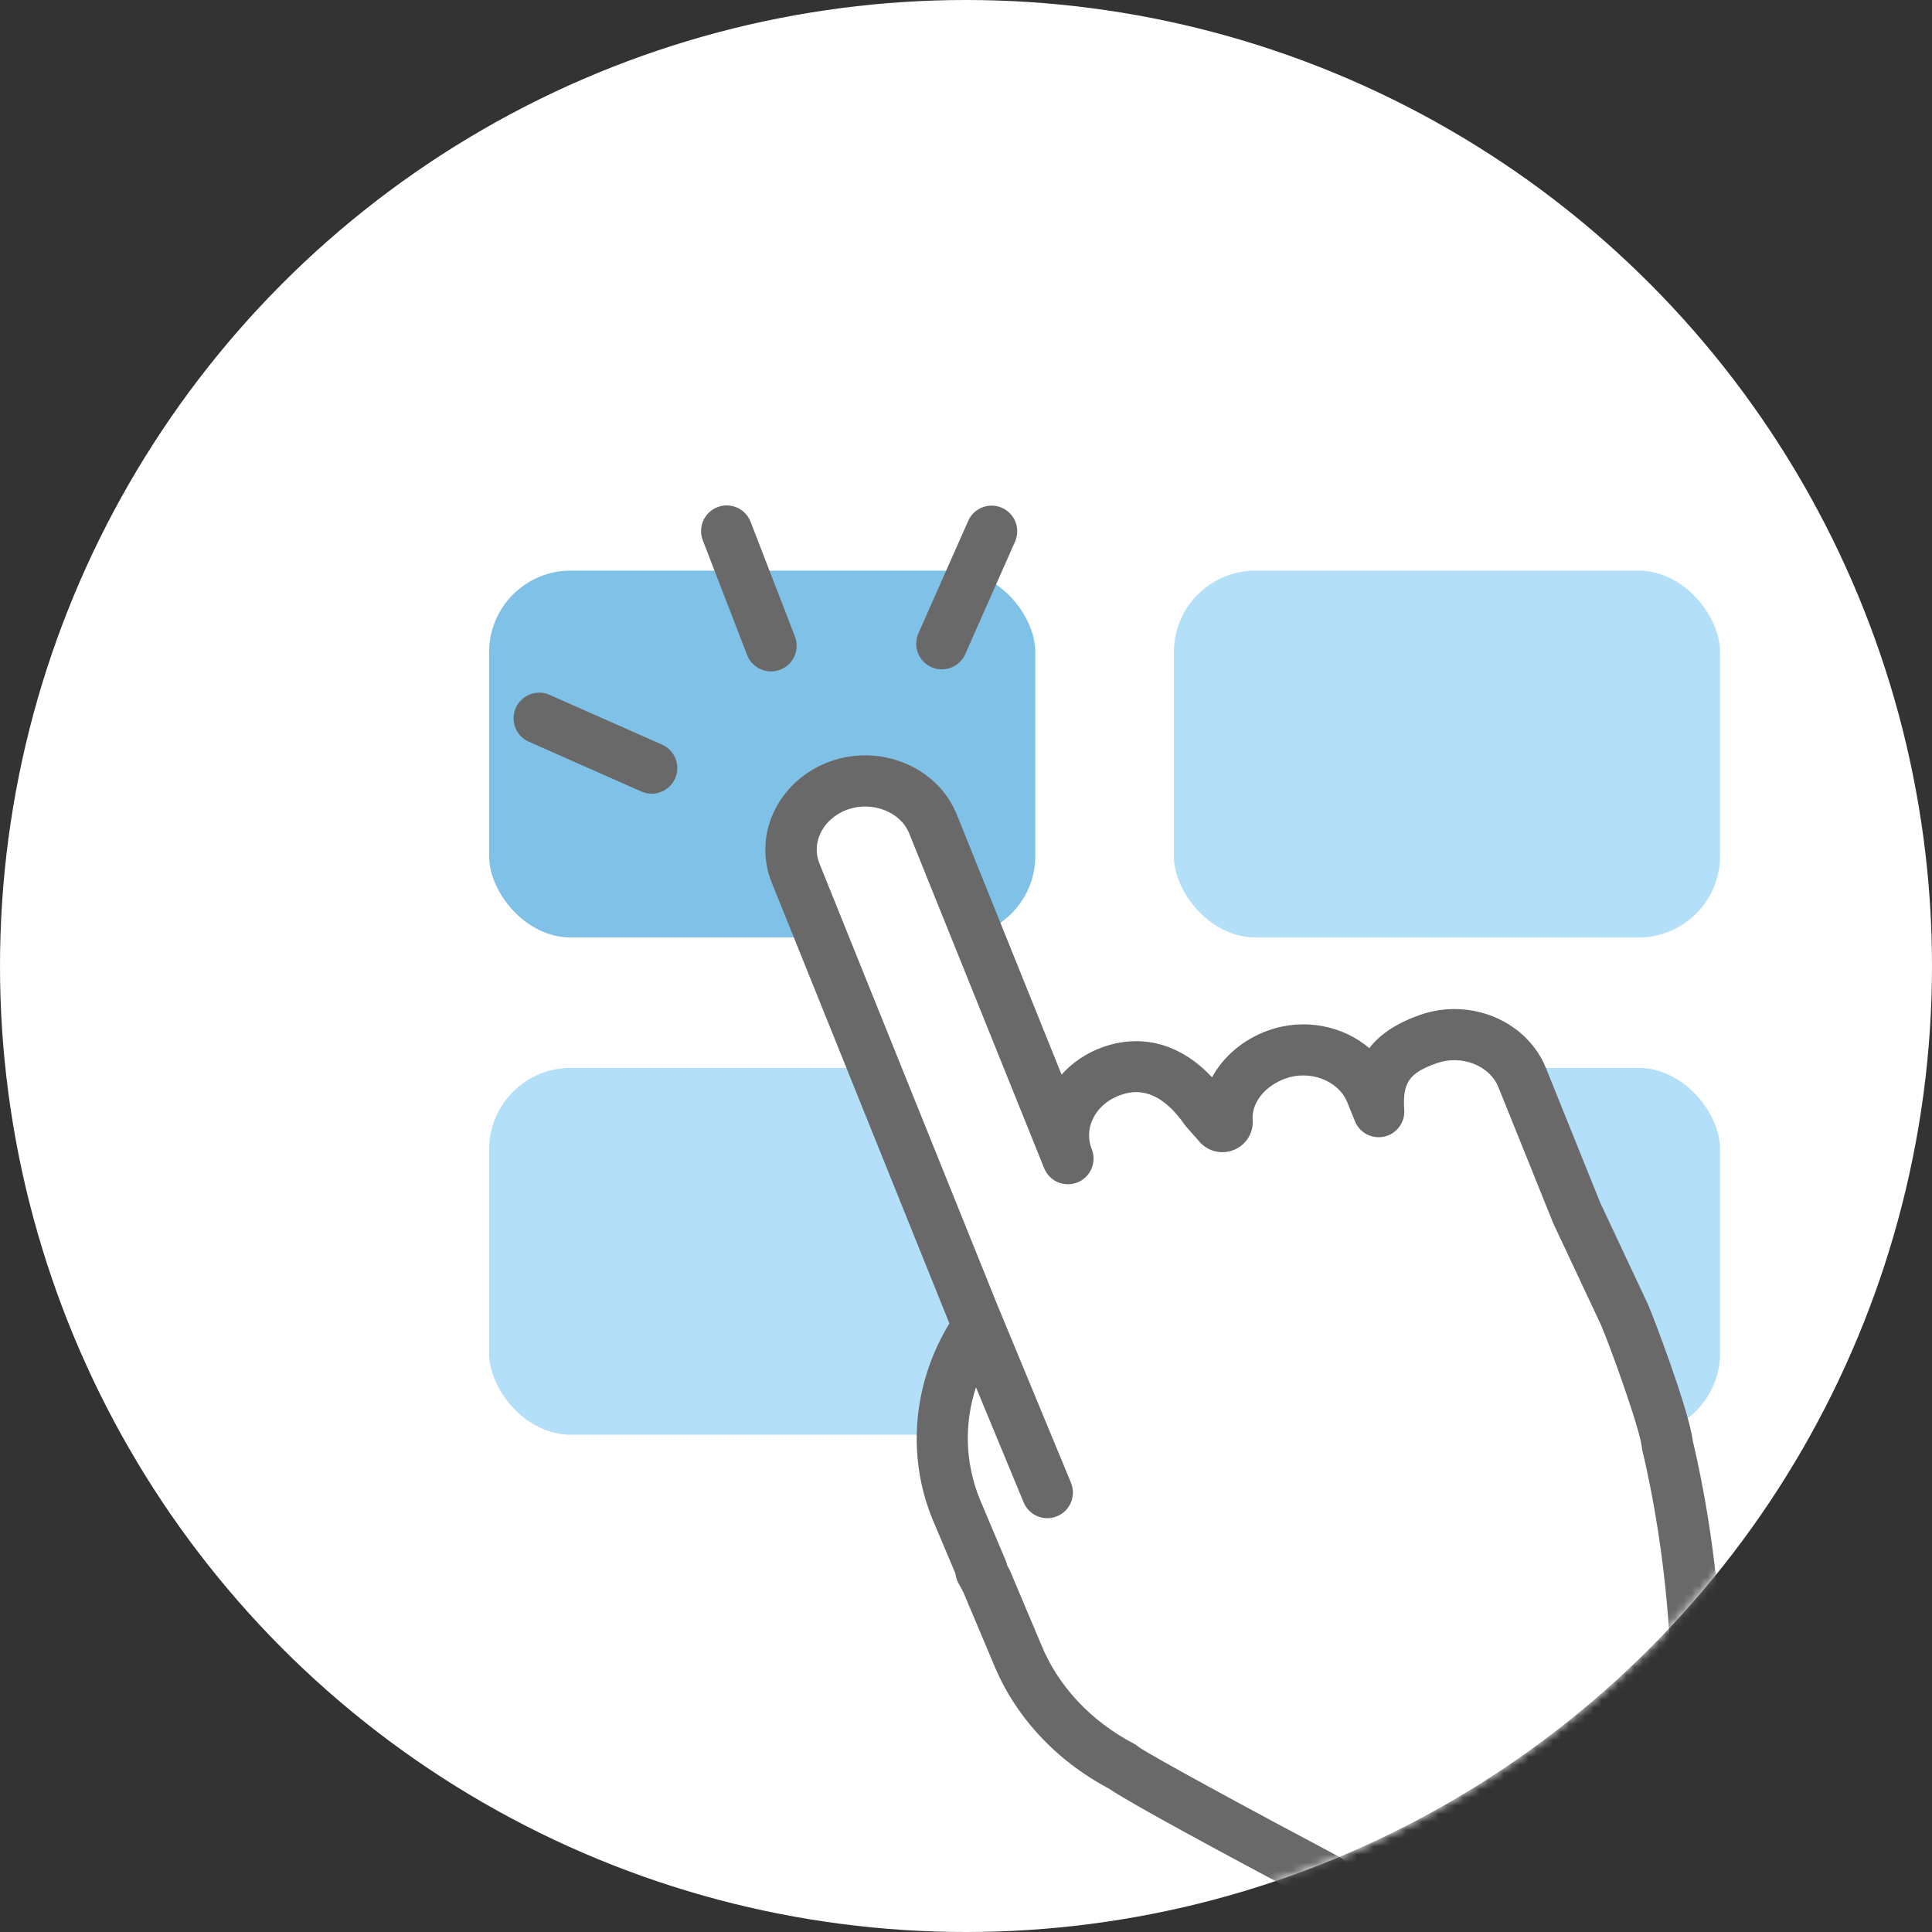
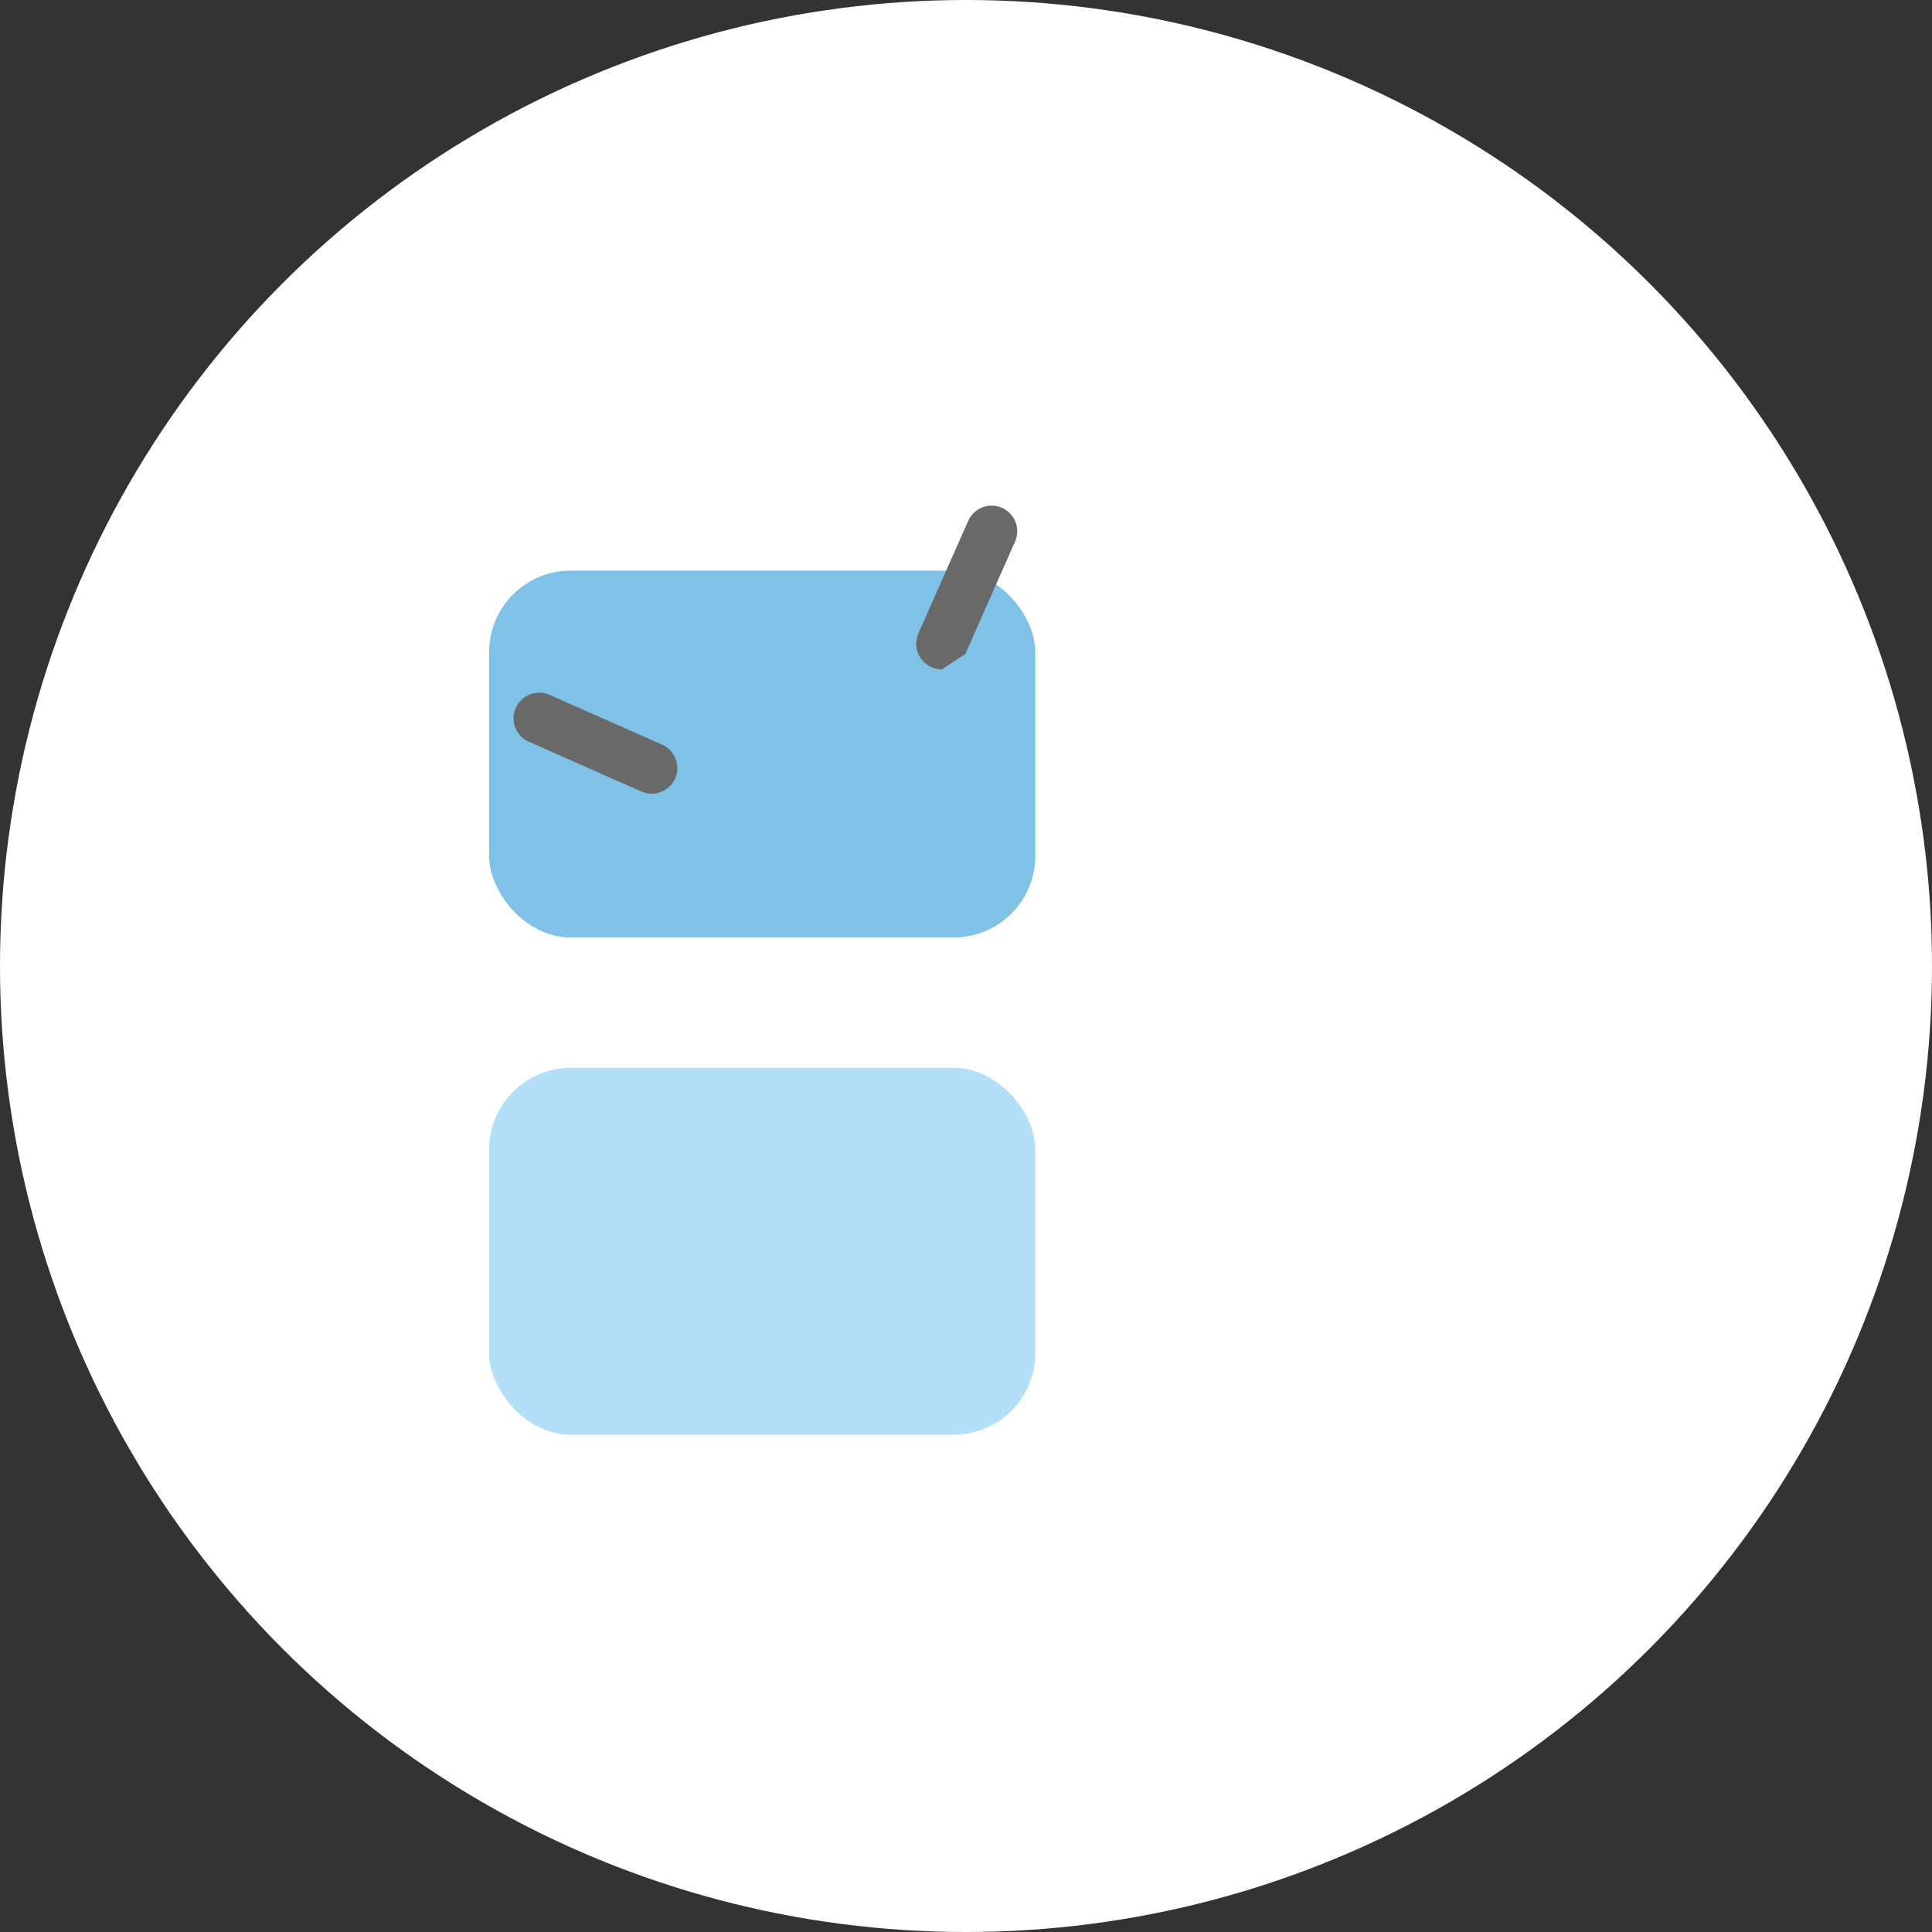
<svg xmlns="http://www.w3.org/2000/svg" width="237" height="237" viewBox="0 0 237 237" fill="none">
  <rect x="0" y="0" width="237" height="237" fill="#333333" stroke="none" />
  <circle cx="118.5" cy="118.5" r="118.5" fill="white" />
  <mask id="mask0_71_29146" style="mask-type:alpha" maskUnits="userSpaceOnUse" x="0" y="0" width="237" height="237">
    <circle cx="118.5" cy="118.5" r="118.5" fill="white" />
  </mask>
  <g mask="url(#mask0_71_29146)">
    <rect x="60" y="70" width="67" height="45" rx="10" fill="#80C1E7" />
-     <rect x="144" y="70" width="67" height="45" rx="10" fill="#B3DFF9" />
    <rect x="60" y="131" width="67" height="45" rx="10" fill="#B3DFF9" />
-     <rect x="144" y="131" width="67" height="45" rx="10" fill="#B3DFF9" />
-     <path d="M208.11 204.346C208.11 204.346 207.979 191.656 204.565 177.303C204.286 174.372 200.148 163.207 199.263 161.226L193.431 148.808L186.741 132.206C185.029 127.957 179.833 125.83 175.197 127.478C170.561 129.129 168.825 131.57 169.143 136.379L168.216 134.08C166.503 129.83 161.308 127.704 156.671 129.352C152.802 130.731 150.28 134.08 150.553 137.624C150.591 138.145 149.89 138.417 149.537 138.015L147.882 136.137C144.909 131.865 140.974 129.762 136.338 131.409C131.701 133.06 129.307 137.888 131.019 142.137L114.471 101.079C112.758 96.83 107.563 94.703 102.927 96.351C98.291 98.002 95.896 102.83 97.609 107.079L120.015 162.67C115.509 169.161 114.203 177.414 117.283 185.054L120.483 192.633L120.36 192.683C120.36 192.683 120.59 193.135 121.034 193.932L124.801 202.855C127.199 208.802 131.893 213.66 137.633 216.672C138.675 217.741 162.741 230.508 162.741 230.508L168.434 241.929L215.88 220.277L208.117 204.346H208.11Z" fill="white" />
-     <path d="M218.691 218.902L211.231 203.591C211.151 200.66 210.653 189.43 207.66 176.755C207.147 172.858 202.787 161.417 202.128 159.946C202.12 159.927 202.112 159.908 202.101 159.889L196.307 147.551L189.648 131.033C187.311 125.229 180.349 122.309 174.131 124.52C171.353 125.508 169.318 126.834 167.973 128.577C164.732 125.826 159.981 124.838 155.601 126.397C152.517 127.493 150.076 129.597 148.678 132.152C144.888 128.079 140.114 126.731 135.26 128.459C133.298 129.156 131.566 130.325 130.225 131.819L117.367 99.914C115.026 94.109 108.068 91.189 101.849 93.4C98.722 94.511 96.178 96.822 94.864 99.738C93.626 102.485 93.558 105.512 94.669 108.267L116.462 162.345C112.018 169.659 111.206 178.472 114.34 186.242C114.347 186.257 114.351 186.273 114.359 186.288L117.206 193.028C117.248 193.407 117.355 193.782 117.535 194.131C117.535 194.131 117.754 194.556 118.171 195.315L121.865 204.066C124.463 210.495 129.478 215.932 136.003 219.392C137.436 220.369 142.252 223.212 160.349 232.822L165.594 243.343C166.142 244.443 167.253 245.086 168.41 245.086C168.847 245.086 169.291 244.994 169.713 244.803L217.159 223.151C217.929 222.798 218.526 222.151 218.814 221.354C219.101 220.557 219.051 219.676 218.68 218.913L218.691 218.902ZM139.716 214.331C139.785 214.388 139.831 214.438 139.869 214.476C139.819 214.427 139.77 214.377 139.716 214.331ZM169.878 237.81L165.537 229.105C165.245 228.519 164.774 228.036 164.195 227.73C153.406 222.005 141.233 215.4 139.674 214.296C139.49 214.135 139.291 214.001 139.072 213.886C133.792 211.116 129.75 206.783 127.696 201.679C127.689 201.664 127.685 201.648 127.677 201.633L123.911 192.71C123.869 192.61 123.819 192.51 123.765 192.411C123.685 192.265 123.612 192.135 123.547 192.012C123.505 191.805 123.443 191.602 123.359 191.407L120.171 183.855C118.386 179.41 118.263 174.652 119.723 170.18L125.57 184.295C126.072 185.506 127.24 186.238 128.474 186.238C128.877 186.238 129.283 186.161 129.677 185.997C131.283 185.334 132.041 183.495 131.378 181.889L122.382 160.168L100.512 105.903C100.048 104.753 100.083 103.473 100.608 102.305C101.221 100.945 102.443 99.853 103.964 99.308C106.995 98.232 110.462 99.577 111.539 102.247L128.087 143.306C128.735 144.915 130.566 145.697 132.179 145.045C133.789 144.398 134.57 142.566 133.919 140.953C133.455 139.804 133.49 138.524 134.015 137.356C134.628 135.995 135.85 134.903 137.371 134.359C138.448 133.976 141.727 132.807 145.283 137.919C145.352 138.018 145.425 138.11 145.505 138.202L147.161 140.08C148.218 141.283 149.931 141.666 151.414 141.041C152.881 140.421 153.789 138.946 153.666 137.371C153.509 135.286 155.168 133.202 157.705 132.298C160.736 131.221 164.203 132.566 165.28 135.237L166.207 137.536C166.786 138.969 168.318 139.769 169.824 139.425C171.33 139.08 172.364 137.693 172.261 136.152C172.039 132.804 172.855 131.624 176.234 130.424C179.265 129.348 182.732 130.692 183.809 133.363L190.499 149.965C190.522 150.019 190.545 150.072 190.568 150.126L196.384 162.513C197.346 164.686 201.197 175.284 201.415 177.587C201.43 177.732 201.453 177.874 201.488 178.012C204.771 191.824 204.944 204.239 204.944 204.365C204.948 204.832 205.059 205.288 205.262 205.71L211.611 218.745L169.862 237.799L169.878 237.81Z" fill="#696969" />
-     <path d="M94.584 82.362C93.323 82.362 92.131 81.595 91.648 80.35L86.212 66.277C85.587 64.656 86.392 62.836 88.012 62.212C89.633 61.587 91.453 62.392 92.078 64.012L97.515 78.086C98.139 79.706 97.335 81.526 95.714 82.151C95.342 82.296 94.959 82.362 94.58 82.362H94.584Z" fill="#696969" />
    <path d="M79.942 97.362C79.516 97.362 79.083 97.274 78.67 97.094L64.872 90.986C63.286 90.285 62.566 88.427 63.271 86.841C63.976 85.254 65.83 84.534 67.416 85.239L81.214 91.346C82.8 92.048 83.52 93.906 82.815 95.492C82.294 96.665 81.145 97.366 79.938 97.366L79.942 97.362Z" fill="#696969" />
-     <path d="M115.535 82.109C115.11 82.109 114.677 82.021 114.263 81.841C112.677 81.139 111.956 79.281 112.661 77.695L118.769 63.898C119.47 62.311 121.328 61.591 122.914 62.296C124.501 62.997 125.221 64.855 124.516 66.442L118.409 80.239C117.888 81.411 116.738 82.112 115.531 82.112L115.535 82.109Z" fill="#696969" />
+     <path d="M115.535 82.109C115.11 82.109 114.677 82.021 114.263 81.841C112.677 81.139 111.956 79.281 112.661 77.695L118.769 63.898C119.47 62.311 121.328 61.591 122.914 62.296C124.501 62.997 125.221 64.855 124.516 66.442L118.409 80.239L115.535 82.109Z" fill="#696969" />
  </g>
</svg>